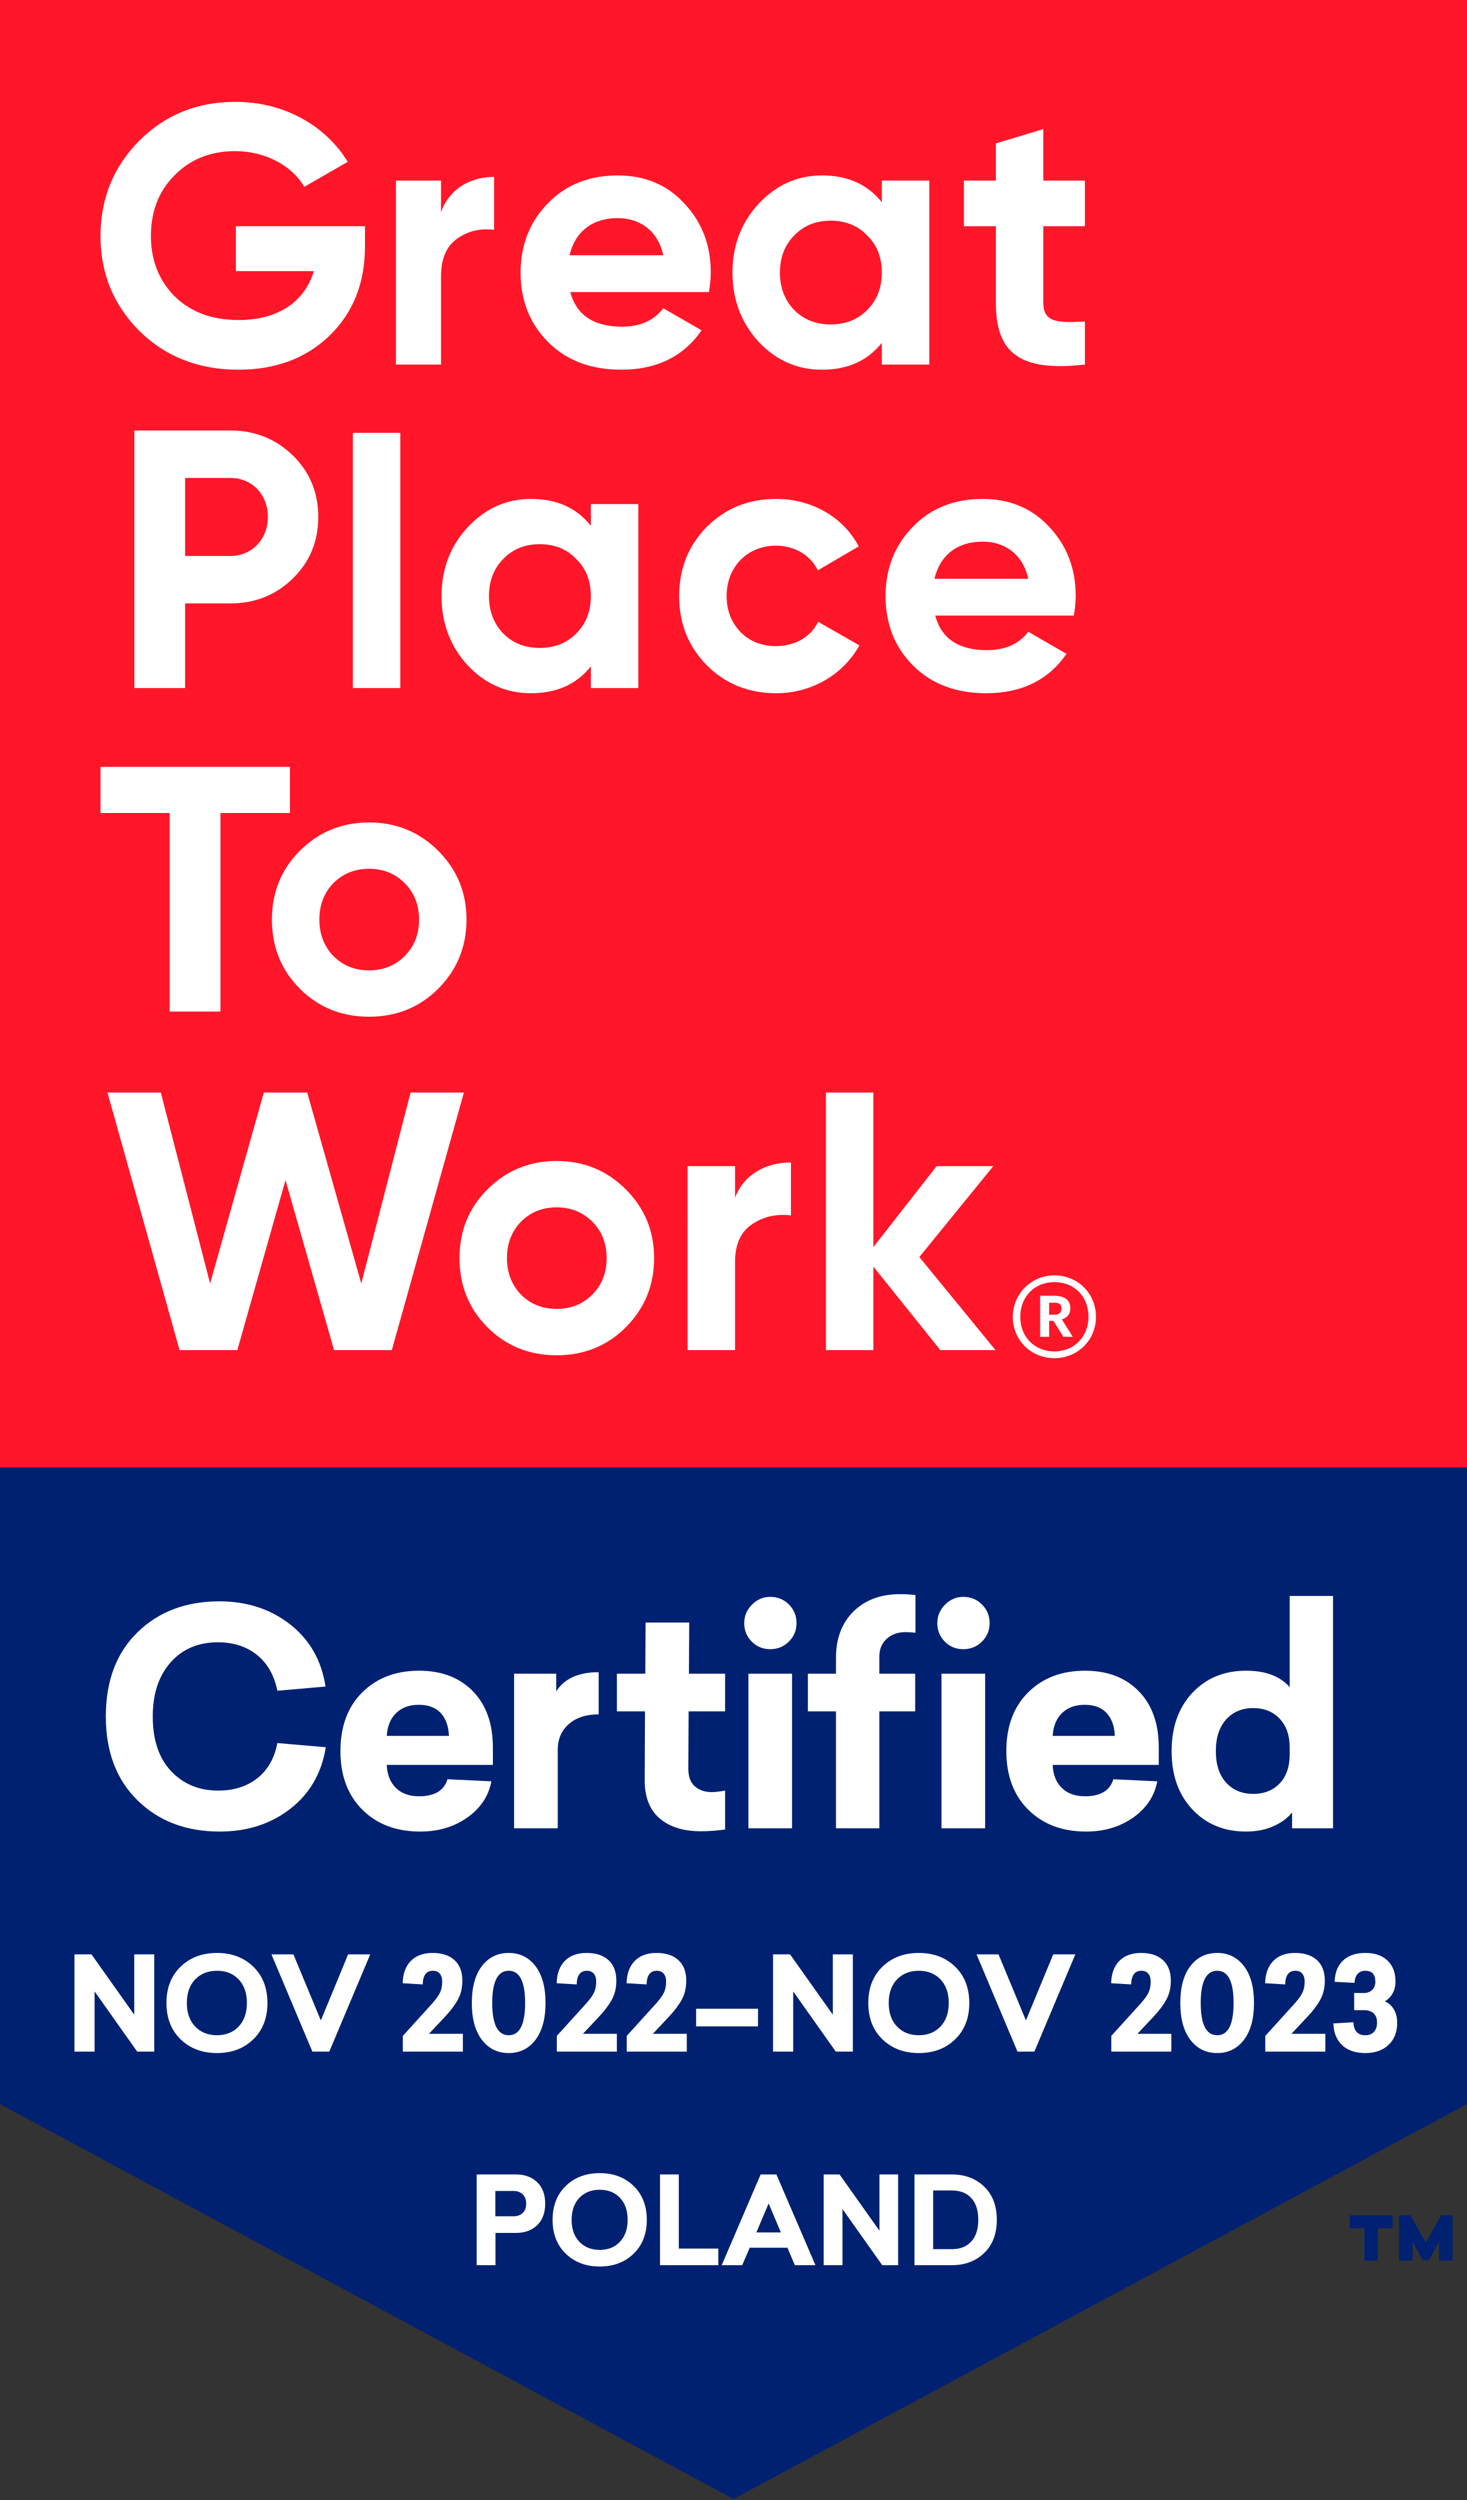
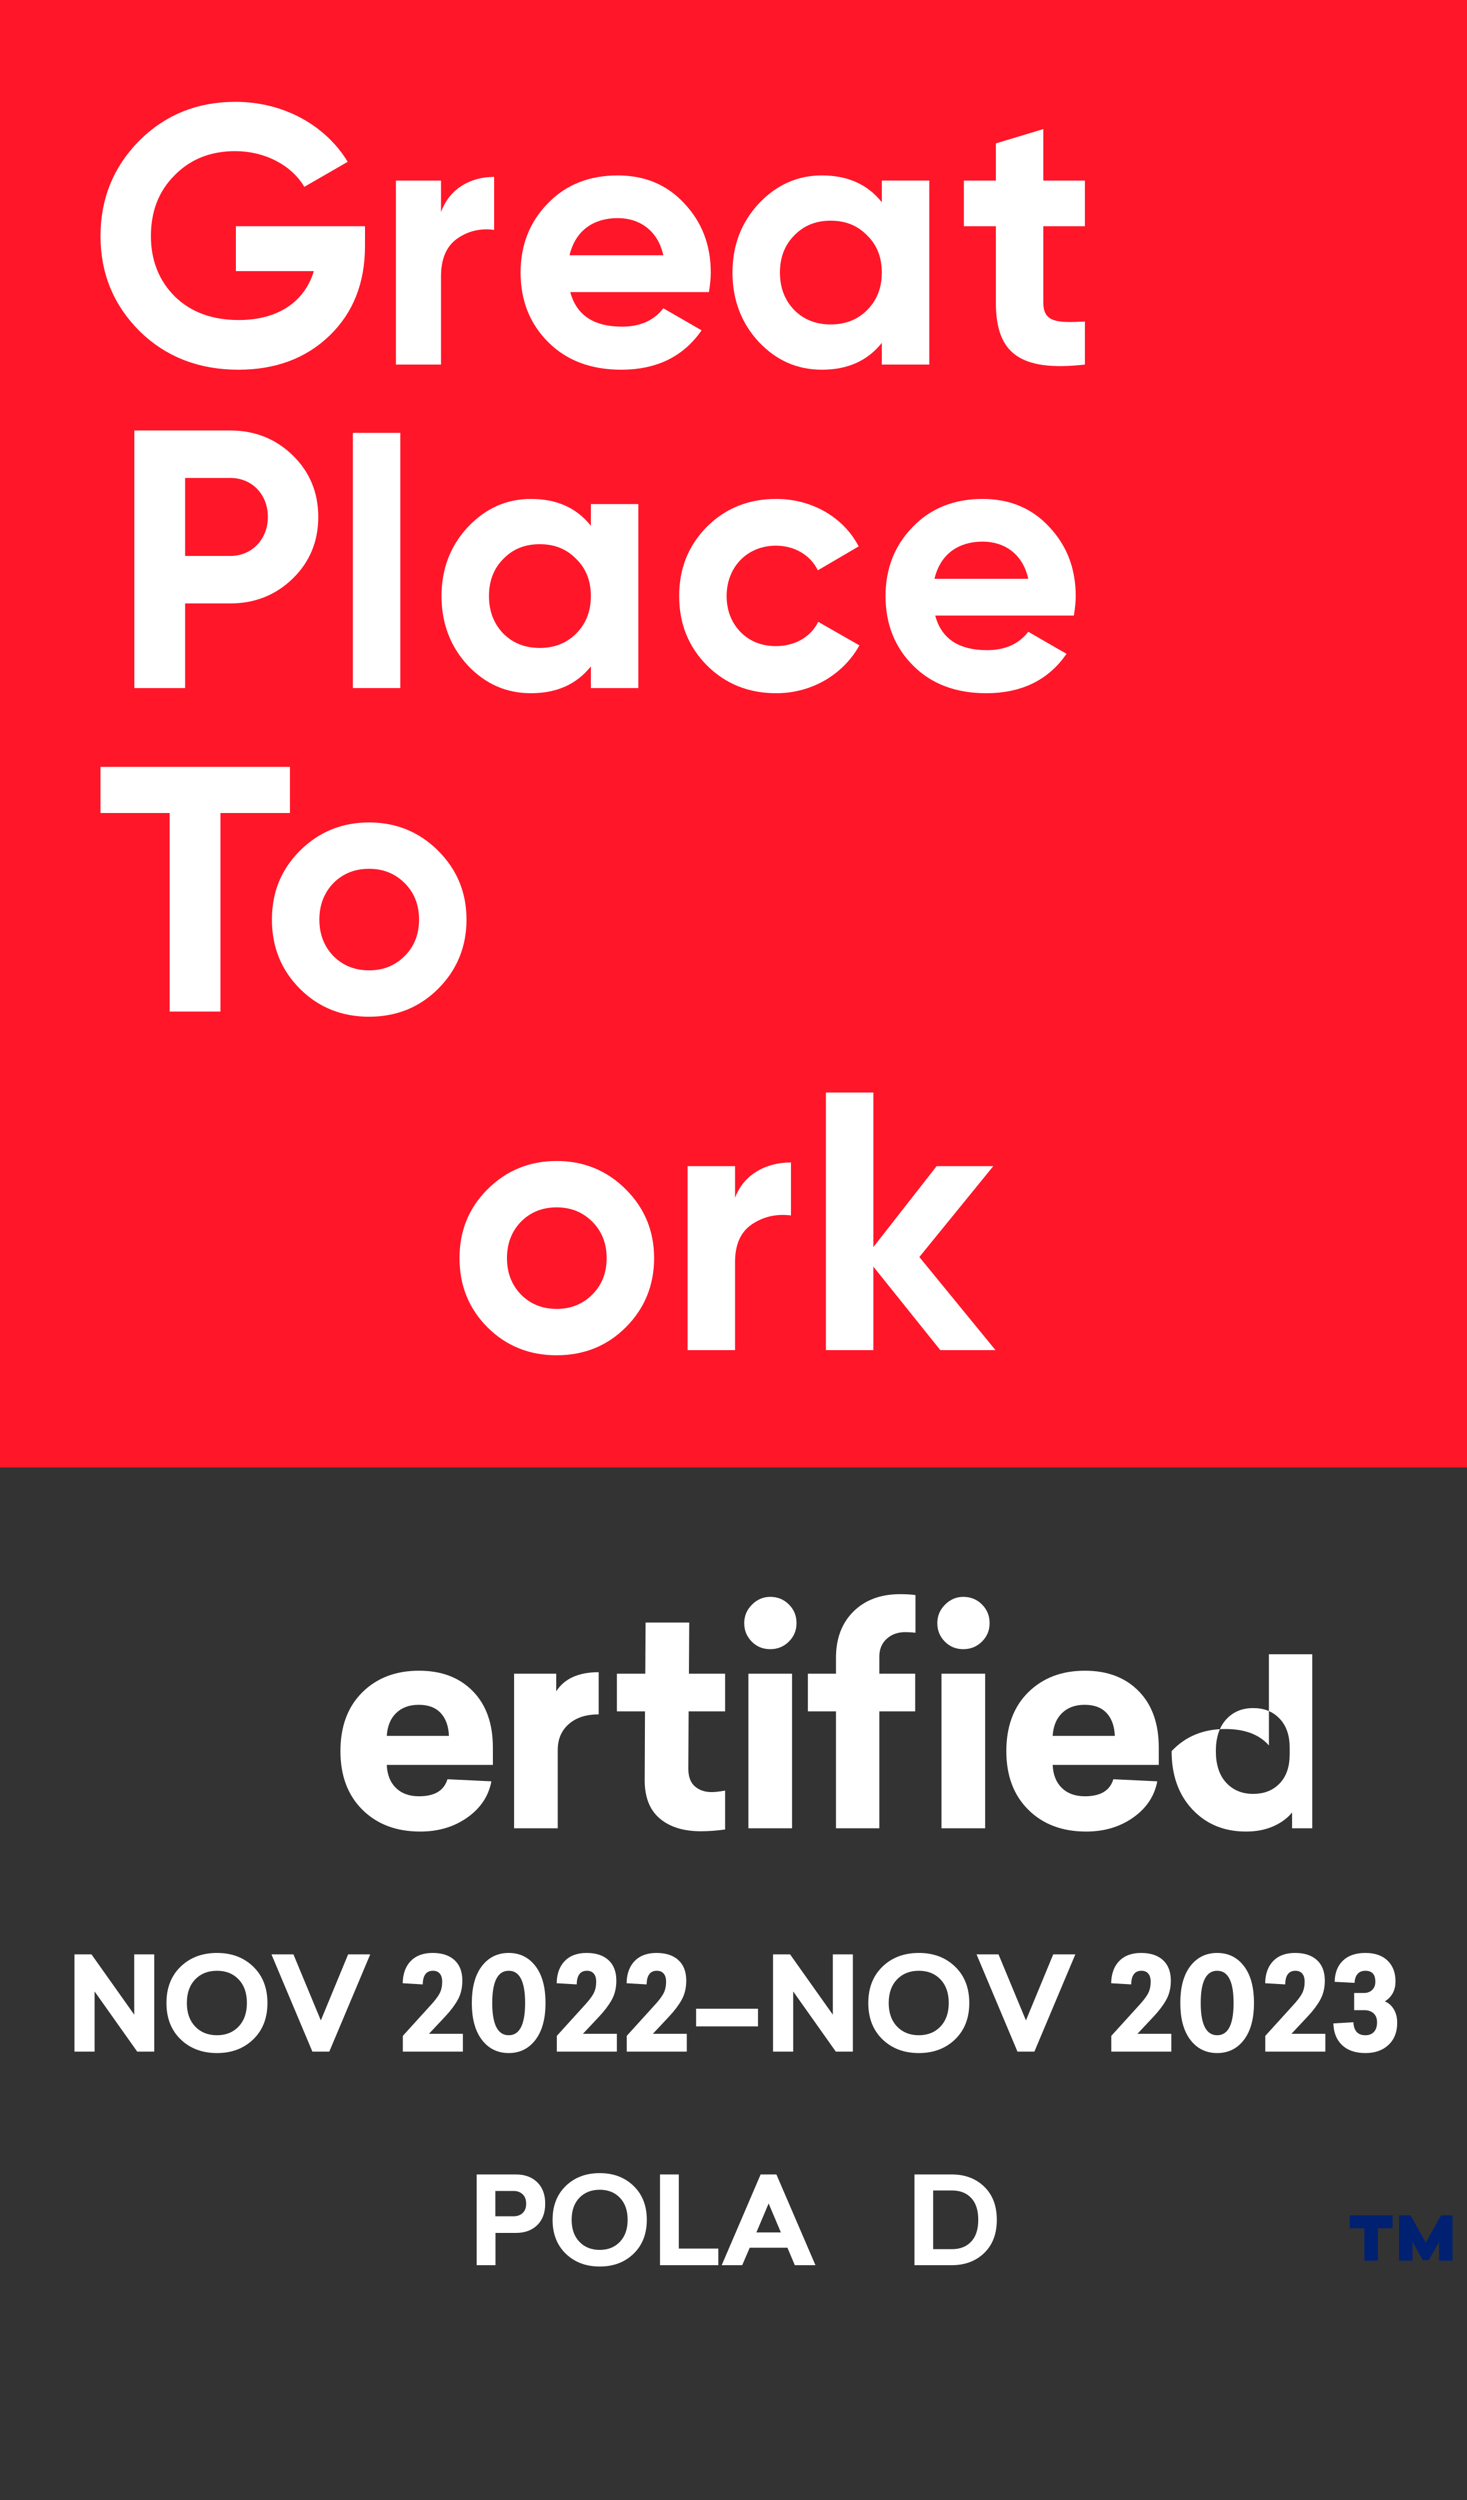
<svg xmlns="http://www.w3.org/2000/svg" xmlns:xlink="http://www.w3.org/1999/xlink" version="1.1" width="800" height="1363" viewBox="0 0 800 1363" enable-background="new 0 0 800 1363" xml:space="preserve">
  <rect x="0" y="0" width="800" height="1363" fill="#333333" stroke="none" />
  <defs>
</defs>
-   <polygon fill="#002171" points="0,0 0,1147.035 400,1362.351 800,1147.035 800,0 " />
  <g>
    <path fill="#FFFFFF" d="M84.118,1118.448h-9.285l-23.247-32.815v32.815H40.601v-53.015h9.285l23.317,32.886v-32.886h10.915   V1118.448z" />
    <path fill="#FFFFFF" d="M118.343,1064.654c8.032,0,14.624,2.493,19.774,7.478s7.726,11.588,7.726,19.81s-2.575,14.825-7.726,19.81   s-11.742,7.477-19.774,7.477c-8.08,0-14.694-2.492-19.845-7.477s-7.726-11.588-7.726-19.81s2.575-14.825,7.726-19.81   S110.263,1064.654,118.343,1064.654z M118.343,1074.364c-4.914,0-8.884,1.571-11.907,4.713c-3.023,3.143-4.535,7.431-4.535,12.864   c0,5.387,1.512,9.662,4.535,12.828s6.993,4.748,11.907,4.748c4.867,0,8.801-1.582,11.801-4.748s4.501-7.441,4.501-12.828   c0-5.434-1.501-9.722-4.501-12.864C127.144,1075.936,123.21,1074.364,118.343,1074.364z" />
    <path fill="#FFFFFF" d="M179.57,1118.448h-9.214l-22.325-53.015h11.978l14.955,36.005l14.884-36.005h12.049L179.57,1118.448z" />
    <path fill="#FFFFFF" d="M235.905,1064.654c5.15,0,9.143,1.312,11.978,3.934c2.835,2.623,4.253,6.344,4.253,11.163   c0,3.922-0.815,7.371-2.445,10.348c-1.631,2.977-3.981,6.096-7.052,9.355l-8.718,9.284h18.498v9.71h-32.744v-8.576l14.601-16.088   c2.693-2.883,4.512-5.233,5.457-7.053c0.945-1.818,1.418-3.98,1.418-6.484c0-1.843-0.438-3.284-1.312-4.323   c-0.875-1.039-2.115-1.56-3.721-1.56c-3.639,0-5.505,2.48-5.6,7.441l-10.914-0.638c0.094-5.15,1.559-9.189,4.394-12.119   S230.802,1064.654,235.905,1064.654z" />
    <path fill="#FFFFFF" d="M277.433,1064.654c6.048,0,10.902,2.387,14.564,7.158c3.662,4.772,5.493,11.482,5.493,20.129   c0,8.6-1.831,15.297-5.493,20.093s-8.517,7.193-14.564,7.193c-6.096,0-10.975-2.397-14.637-7.193s-5.492-11.493-5.492-20.093   c0-8.646,1.83-15.356,5.492-20.129C266.458,1067.041,271.337,1064.654,277.433,1064.654z M277.433,1074.364   c-6.001,0-9.001,5.859-9.001,17.577s3,17.576,9.001,17.576c5.953,0,8.93-5.858,8.93-17.576S283.386,1074.364,277.433,1074.364z" />
    <path fill="#FFFFFF" d="M319.879,1064.654c5.15,0,9.143,1.312,11.978,3.934c2.835,2.623,4.253,6.344,4.253,11.163   c0,3.922-0.815,7.371-2.445,10.348c-1.631,2.977-3.981,6.096-7.052,9.355l-8.718,9.284h18.498v9.71h-32.744v-8.576l14.601-16.088   c2.693-2.883,4.512-5.233,5.457-7.053c0.945-1.818,1.418-3.98,1.418-6.484c0-1.843-0.438-3.284-1.312-4.323   c-0.875-1.039-2.115-1.56-3.721-1.56c-3.639,0-5.505,2.48-5.6,7.441l-10.914-0.638c0.094-5.15,1.559-9.189,4.394-12.119   S314.775,1064.654,319.879,1064.654z" />
    <path fill="#FFFFFF" d="M358.004,1064.654c5.15,0,9.143,1.312,11.978,3.934c2.835,2.623,4.253,6.344,4.253,11.163   c0,3.922-0.815,7.371-2.445,10.348c-1.631,2.977-3.981,6.096-7.052,9.355l-8.718,9.284h18.498v9.71h-32.744v-8.576l14.601-16.088   c2.693-2.883,4.512-5.233,5.457-7.053c0.945-1.818,1.418-3.98,1.418-6.484c0-1.843-0.438-3.284-1.312-4.323   c-0.875-1.039-2.115-1.56-3.721-1.56c-3.639,0-5.505,2.48-5.6,7.441l-10.914-0.638c0.094-5.15,1.559-9.189,4.394-12.119   S352.9,1064.654,358.004,1064.654z" />
    <path fill="#FFFFFF" d="M413.353,1104.698h-33.737v-9.639h33.737V1104.698z" />
    <path fill="#FFFFFF" d="M465.085,1118.448H455.8l-23.247-32.815v32.815h-10.985v-53.015h9.285l23.317,32.886v-32.886h10.915   V1118.448z" />
    <path fill="#FFFFFF" d="M501.081,1064.654c8.032,0,14.624,2.493,19.774,7.478s7.726,11.588,7.726,19.81s-2.575,14.825-7.726,19.81   s-11.742,7.477-19.774,7.477c-8.08,0-14.694-2.492-19.845-7.477s-7.726-11.588-7.726-19.81s2.575-14.825,7.726-19.81   S493.001,1064.654,501.081,1064.654z M501.081,1074.364c-4.914,0-8.884,1.571-11.907,4.713c-3.023,3.143-4.535,7.431-4.535,12.864   c0,5.387,1.512,9.662,4.535,12.828s6.993,4.748,11.907,4.748c4.867,0,8.801-1.582,11.801-4.748s4.501-7.441,4.501-12.828   c0-5.434-1.501-9.722-4.501-12.864C509.882,1075.936,505.948,1074.364,501.081,1074.364z" />
    <path fill="#FFFFFF" d="M564.08,1118.448h-9.214l-22.325-53.015h11.978l14.955,36.005l14.884-36.005h12.049L564.08,1118.448z" />
    <path fill="#FFFFFF" d="M622.258,1064.654c5.15,0,9.143,1.312,11.978,3.934c2.835,2.623,4.253,6.344,4.253,11.163   c0,3.922-0.815,7.371-2.445,10.348c-1.631,2.977-3.981,6.096-7.052,9.355l-8.718,9.284h18.498v9.71h-32.744v-8.576l14.601-16.088   c2.693-2.883,4.512-5.233,5.457-7.053c0.945-1.818,1.418-3.98,1.418-6.484c0-1.843-0.438-3.284-1.312-4.323   c-0.875-1.039-2.115-1.56-3.721-1.56c-3.639,0-5.505,2.48-5.6,7.441l-10.914-0.638c0.094-5.15,1.559-9.189,4.394-12.119   S617.154,1064.654,622.258,1064.654z" />
    <path fill="#FFFFFF" d="M663.785,1064.654c6.048,0,10.902,2.387,14.564,7.158c3.662,4.772,5.493,11.482,5.493,20.129   c0,8.6-1.831,15.297-5.493,20.093s-8.517,7.193-14.564,7.193c-6.096,0-10.975-2.397-14.637-7.193s-5.492-11.493-5.492-20.093   c0-8.646,1.83-15.356,5.492-20.129C652.811,1067.041,657.689,1064.654,663.785,1064.654z M663.785,1074.364   c-6.001,0-9.001,5.859-9.001,17.577s3,17.576,9.001,17.576c5.953,0,8.93-5.858,8.93-17.576S669.738,1074.364,663.785,1074.364z" />
    <path fill="#FFFFFF" d="M706.231,1064.654c5.15,0,9.143,1.312,11.978,3.934c2.835,2.623,4.253,6.344,4.253,11.163   c0,3.922-0.815,7.371-2.445,10.348c-1.631,2.977-3.981,6.096-7.052,9.355l-8.718,9.284h18.498v9.71h-32.744v-8.576l14.601-16.088   c2.693-2.883,4.512-5.233,5.457-7.053c0.945-1.818,1.418-3.98,1.418-6.484c0-1.843-0.438-3.284-1.312-4.323   c-0.875-1.039-2.115-1.56-3.721-1.56c-3.639,0-5.505,2.48-5.6,7.441l-10.914-0.638c0.094-5.15,1.559-9.189,4.394-12.119   S701.128,1064.654,706.231,1064.654z" />
    <path fill="#FFFFFF" d="M744.569,1064.654c5.197,0,9.236,1.395,12.119,4.182c2.882,2.788,4.323,6.568,4.323,11.34   c0,4.772-1.938,8.411-5.812,10.915c1.984,0.756,3.603,2.162,4.854,4.217c1.252,2.056,1.879,4.524,1.879,7.406   c0,5.104-1.583,9.131-4.749,12.084s-7.348,4.43-12.545,4.43c-5.48,0-9.733-1.44-12.757-4.323   c-3.024-2.882-4.607-6.827-4.749-11.836l10.915-0.638c0.236,4.725,2.409,7.087,6.521,7.087c2.031,0,3.603-0.614,4.713-1.843   s1.666-2.953,1.666-5.174c0-2.173-0.639-3.826-1.914-4.961c-1.275-1.134-2.977-1.701-5.103-1.701h-5.458v-9.355h5.316   c1.842,0,3.342-0.555,4.5-1.665c1.157-1.11,1.736-2.61,1.736-4.501c0-3.969-1.819-5.953-5.457-5.953   c-1.796,0-3.202,0.567-4.218,1.701s-1.571,2.764-1.665,4.89l-10.844-0.566c0.094-4.914,1.594-8.765,4.5-11.553   C735.249,1066.049,739.324,1064.654,744.569,1064.654z" />
  </g>
  <g>
    <path fill="#FFFFFF" d="M259.953,1185.409h21.425c4.805,0,8.662,1.411,11.572,4.232c2.909,2.822,4.364,6.724,4.364,11.704   c0,4.981-1.455,8.883-4.364,11.704c-2.91,2.822-6.768,4.232-11.572,4.232h-11.175v17.589h-10.25V1185.409z M270.137,1194.402v13.82   h9.919c2.027,0,3.681-0.595,4.959-1.785c1.278-1.189,1.918-2.887,1.918-5.092c0-2.204-0.64-3.912-1.918-5.125   c-1.278-1.212-2.932-1.818-4.959-1.818H270.137z" />
    <path fill="#FFFFFF" d="M327.064,1184.683c7.495,0,13.643,2.326,18.448,6.977s7.209,10.812,7.209,18.481   c0,7.671-2.404,13.832-7.209,18.482s-10.953,6.976-18.448,6.976c-7.539,0-13.711-2.325-18.516-6.976s-7.207-10.812-7.207-18.482   c0-7.67,2.402-13.831,7.207-18.481S319.525,1184.683,327.064,1184.683z M327.064,1193.741c-4.585,0-8.288,1.466-11.109,4.397   s-4.231,6.933-4.231,12.002c0,5.025,1.41,9.016,4.231,11.969s6.524,4.43,11.109,4.43c4.54,0,8.209-1.477,11.01-4.43   c2.799-2.953,4.199-6.943,4.199-11.969c0-5.069-1.4-9.07-4.199-12.002C335.273,1195.207,331.604,1193.741,327.064,1193.741z" />
    <path fill="#FFFFFF" d="M370.17,1225.812h21.557v9.06H359.92v-49.462h10.25V1225.812z" />
    <path fill="#FFFFFF" d="M444.686,1234.871h-11.241l-4.033-9.522h-20.565l-4.1,9.522h-11.175l21.226-49.462h8.597L444.686,1234.871z    M412.482,1217.018h13.357l-6.679-15.804L412.482,1217.018z" />
-     <path fill="#FFFFFF" d="M489.775,1234.871h-8.663l-21.688-30.616v30.616h-10.25v-49.462h8.663l21.755,30.683v-30.683h10.184   V1234.871z" />
    <path fill="#FFFFFF" d="M498.694,1185.409h20.367c7.186,0,13.07,2.216,17.655,6.646c4.584,4.431,6.877,10.459,6.877,18.085   c0,7.627-2.293,13.655-6.877,18.085c-4.585,4.431-10.492,6.646-17.722,6.646h-20.301V1185.409z M508.878,1194.138v32.005h10.249   c4.408,0,7.902-1.366,10.481-4.1c2.578-2.732,3.868-6.7,3.868-11.902c0-5.201-1.279-9.169-3.836-11.902s-6.062-4.101-10.514-4.101   H508.878z" />
  </g>
  <rect y="0.001" fill="#FF1628" width="800" height="799.999" />
  <g>
    <defs>
      <rect id="XMLID_180_" width="800" height="1363" />
    </defs>
    <clipPath id="XMLID_185_">
      <use xlink:href="#XMLID_180_" />
    </clipPath>
    <path clip-path="url(#XMLID_185_)" fill="#FFFFFF" d="M199.041,123.317v10.831c0,20.06-6.417,36.307-19.255,48.743   c-12.838,12.439-29.488,18.657-49.746,18.657c-21.666,0-39.718-7.021-53.96-21.063c-14.242-14.242-21.265-31.492-21.265-51.752   c0-20.461,7.023-37.711,21.064-51.954c14.243-14.242,31.692-21.263,52.555-21.263c26.278,0,49.145,12.838,61.18,32.697   l-23.669,13.64c-6.621-11.433-21.064-19.457-37.711-19.457c-13.44,0-24.472,4.412-33.1,13.239   c-8.624,8.626-12.837,19.658-12.837,33.098c0,13.239,4.414,24.271,13.038,32.897c8.828,8.624,20.462,12.838,34.905,12.838   c21.462,0,35.905-10.031,40.918-26.679h-42.523v-24.472H199.041z" />
    <path clip-path="url(#XMLID_185_)" fill="#FFFFFF" d="M240.494,115.694c4.575-12.838,16.009-19.257,28.968-19.257v28.885   c-7.433-1.002-14.294,0.601-20.201,4.815c-5.906,4.212-8.767,11.032-8.767,20.66v47.942h-24.581V98.444h24.581V115.694z" />
    <path clip-path="url(#XMLID_185_)" fill="#FFFFFF" d="M310.976,159.222c3.41,12.638,12.837,18.856,28.284,18.856   c9.828,0,17.452-3.41,22.465-10.029l20.863,12.035c-9.828,14.242-24.471,21.464-43.73,21.464c-16.65,0-29.886-5.016-39.918-15.045   c-10.029-10.03-15.045-22.668-15.045-37.912c0-15.044,5.016-27.682,14.845-37.71c9.831-10.231,22.669-15.246,38.112-15.246   c14.643,0,26.879,5.015,36.309,15.246c9.628,10.229,14.44,22.666,14.44,37.71c0,3.41-0.401,6.821-1.003,10.631H310.976z    M361.725,139.163c-3.007-13.64-13.038-20.26-24.873-20.26c-13.841,0-23.268,7.422-26.278,20.26H361.725z" />
    <path clip-path="url(#XMLID_185_)" fill="#FFFFFF" d="M480.887,98.443h25.876v100.295h-25.876v-11.835   c-7.822,9.829-18.654,14.644-32.695,14.644c-13.439,0-24.873-5.016-34.504-15.245c-9.427-10.23-14.242-22.869-14.242-37.711   c0-14.845,4.815-27.281,14.242-37.511c9.631-10.231,21.064-15.446,34.504-15.446c14.041,0,24.873,4.814,32.695,14.644V98.443z    M453.004,176.874c8.025,0,14.644-2.607,19.859-7.822c5.414-5.417,8.023-12.236,8.023-20.46c0-8.225-2.609-15.045-8.023-20.26   c-5.216-5.416-11.834-8.024-19.859-8.024c-8.023,0-14.645,2.608-19.857,8.024c-5.217,5.215-7.825,12.035-7.825,20.26   c0,8.224,2.608,15.043,7.825,20.46C438.359,174.267,444.98,176.874,453.004,176.874" />
    <path clip-path="url(#XMLID_185_)" fill="#FFFFFF" d="M591.627,123.317h-22.669v41.722c0,10.833,7.824,11.034,22.669,10.231v23.469   c-35.508,4.011-48.545-6.218-48.545-33.7v-41.722h-17.45V98.444h17.45v-20.26l25.876-7.824v28.084h22.669V123.317z" />
    <path clip-path="url(#XMLID_185_)" fill="#FFFFFF" d="M125.625,234.685c13.44,0,24.873,4.613,34.099,13.64   c9.23,9.026,13.841,20.26,13.841,33.499c0,13.238-4.611,24.472-13.841,33.498c-9.226,9.027-20.659,13.64-34.099,13.64h-24.672   v46.137H73.27V234.685H125.625z M125.625,303.086c11.835,0,20.459-9.226,20.459-21.262c0-12.237-8.624-21.263-20.459-21.263   h-24.672v42.525H125.625z" />
    <rect x="192.432" y="235.983" clip-path="url(#XMLID_185_)" fill="#FFFFFF" width="25.876" height="139.116" />
    <path clip-path="url(#XMLID_185_)" fill="#FFFFFF" d="M322.218,274.804h25.876v100.295h-25.876v-11.835   c-7.822,9.829-18.654,14.644-32.695,14.644c-13.44,0-24.873-5.016-34.504-15.246c-9.427-10.229-14.242-22.866-14.242-37.71   c0-14.845,4.815-27.281,14.242-37.511c9.631-10.231,21.064-15.446,34.504-15.446c14.041,0,24.873,4.814,32.695,14.644V274.804z    M294.335,353.233c8.026,0,14.644-2.607,19.86-7.822c5.414-5.417,8.023-12.236,8.023-20.46c0-8.225-2.609-15.045-8.023-20.26   c-5.216-5.416-11.834-8.024-19.86-8.024c-8.022,0-14.644,2.608-19.857,8.024c-5.217,5.215-7.825,12.035-7.825,20.26   c0,8.224,2.608,15.043,7.825,20.46C279.691,350.626,286.313,353.233,294.335,353.233" />
    <path clip-path="url(#XMLID_185_)" fill="#FFFFFF" d="M385.416,362.662c-10.029-10.229-15.045-22.668-15.045-37.711   c0-15.045,5.016-27.481,15.045-37.711c10.233-10.231,22.871-15.245,37.913-15.245c19.459,0,36.707,10.029,44.934,25.876   l-22.265,13.038c-4.014-8.224-12.638-13.439-22.87-13.439c-15.443,0-26.88,11.433-26.88,27.481c0,7.823,2.609,14.443,7.625,19.658   c5.013,5.015,11.433,7.623,19.255,7.623c10.433,0,19.058-5.016,23.069-13.239l22.467,12.838   c-8.825,15.845-25.876,26.077-45.335,26.077C408.286,377.908,395.649,372.892,385.416,362.662" />
    <path clip-path="url(#XMLID_185_)" fill="#FFFFFF" d="M509.994,335.582c3.41,12.638,12.838,18.856,28.284,18.856   c9.828,0,17.452-3.41,22.465-10.029l20.863,12.035c-9.828,14.243-24.471,21.464-43.729,21.464   c-16.647,0-29.887-5.016-39.918-15.045c-10.029-10.03-15.046-22.667-15.046-37.911c0-15.045,5.017-27.683,14.846-37.711   c9.831-10.23,22.669-15.246,38.111-15.246c14.644,0,26.88,5.015,36.31,15.246c9.628,10.229,14.439,22.666,14.439,37.711   c0,3.409-0.4,6.82-1.003,10.63H509.994z M560.743,315.522c-3.007-13.64-13.039-20.26-24.873-20.26   c-13.841,0-23.268,7.422-26.277,20.26H560.743z" />
    <polygon clip-path="url(#XMLID_185_)" fill="#FFFFFF" points="158.12,418.06 158.12,443.215 120.208,443.215 120.208,551.458    92.525,551.458 92.525,443.215 54.814,443.215 54.814,418.06  " />
    <path clip-path="url(#XMLID_185_)" fill="#FFFFFF" d="M201.241,554.267c-14.841,0-27.481-5.016-37.711-15.246   c-10.229-10.229-15.245-22.868-15.245-37.711c0-14.844,5.016-27.28,15.245-37.51c10.23-10.231,22.87-15.446,37.711-15.446   c14.844,0,27.481,5.215,37.711,15.446c10.233,10.23,15.446,22.666,15.446,37.51c0,14.843-5.213,27.482-15.446,37.711   C228.722,549.251,216.085,554.267,201.241,554.267 M201.241,528.991c7.825,0,14.242-2.607,19.459-7.822   c5.213-5.215,7.822-11.834,7.822-19.859c0-8.024-2.609-14.643-7.822-19.858c-5.217-5.215-11.634-7.824-19.459-7.824   c-7.822,0-14.242,2.609-19.456,7.824c-5.016,5.215-7.624,11.834-7.624,19.858c0,8.025,2.608,14.644,7.624,19.859   C186.999,526.384,193.419,528.991,201.241,528.991" />
-     <polygon clip-path="url(#XMLID_185_)" fill="#FFFFFF" points="97.925,736.021 58.609,595.608 87.695,595.608 114.572,699.715    143.859,595.608 167.528,595.608 197.016,699.715 223.896,595.608 252.982,595.608 213.666,736.021 182.172,736.021    155.694,643.348 129.416,736.021  " />
    <path clip-path="url(#XMLID_185_)" fill="#FFFFFF" d="M303.546,738.831c-14.841,0-27.481-5.017-37.711-15.246   c-10.229-10.229-15.245-22.868-15.245-37.711c0-14.844,5.016-27.28,15.245-37.51c10.23-10.231,22.87-15.446,37.711-15.446   c14.844,0,27.481,5.215,37.711,15.446c10.233,10.23,15.446,22.666,15.446,37.51c0,14.843-5.213,27.481-15.446,37.711   C331.027,733.814,318.39,738.831,303.546,738.831 M303.546,713.555c7.825,0,14.242-2.607,19.459-7.822   c5.213-5.215,7.822-11.835,7.822-19.858c0-8.024-2.609-14.644-7.822-19.858c-5.217-5.215-11.634-7.824-19.459-7.824   c-7.822,0-14.242,2.609-19.456,7.824c-5.016,5.215-7.624,11.834-7.624,19.858c0,8.023,2.608,14.644,7.624,19.858   C289.304,710.947,295.724,713.555,303.546,713.555" />
    <path clip-path="url(#XMLID_185_)" fill="#FFFFFF" d="M400.844,652.977c4.815-12.838,16.852-19.257,30.491-19.257v28.885   c-7.825-1.002-15.045,0.602-21.265,4.815c-6.217,4.212-9.227,11.032-9.227,20.66v47.941h-25.876V635.727h25.876V652.977z" />
    <polygon clip-path="url(#XMLID_185_)" fill="#FFFFFF" points="542.869,736.021 512.778,736.021 476.271,690.487 476.271,736.021    450.396,736.021 450.396,595.608 476.271,595.608 476.271,679.857 510.772,635.727 541.665,635.727 501.346,685.272  " />
-     <path clip-path="url(#XMLID_185_)" fill="#FFFFFF" d="M552.312,717.943c0-12.565,10.012-22.679,22.681-22.679   c12.869,0,22.677,10.012,22.677,22.577c0,12.771-10.012,22.579-22.677,22.579C562.422,740.421,552.312,730.715,552.312,717.943    M593.584,717.842c0-11.135-7.765-18.9-18.592-18.9c-10.831,0-18.597,7.867-18.597,19.002c0,11.239,8.174,18.798,18.597,18.798   C585.512,736.741,593.584,728.979,593.584,717.842 M567.227,706.399h7.866c5.212,0,8.581,2.146,8.581,6.742v0.104   c0,3.37-1.939,5.21-4.597,6.026l5.927,9.5h-5.107l-5.416-8.683h-2.35v8.683h-4.904V706.399z M574.992,716.719   c2.555,0,3.881-1.125,3.881-3.27v-0.102c0-2.35-1.431-3.168-3.881-3.168h-2.861v6.539H574.992z" />
  </g>
  <g>
-     <path fill="#FFFFFF" d="M119.649,872.973c14.996,0,27.846,4.184,38.549,12.551s17.141,19.67,19.316,33.904l-26.244,2.281   c-1.738-8.475-5.461-14.994-11.166-19.559s-12.795-6.848-21.271-6.848c-10.758,0-19.371,3.668-25.836,11.004   s-9.697,17.143-9.697,29.42c0,12.824,3.34,22.768,10.023,29.83c6.684,7.064,15.24,10.596,25.674,10.596   c8.475,0,15.564-2.227,21.27-6.684c5.705-4.455,9.373-10.867,11.004-19.234l26.406,2.281c-2.283,14.129-8.75,25.322-19.398,33.58   s-23.471,12.387-38.467,12.387c-18.258,0-33.172-5.65-44.744-16.951c-11.574-11.301-17.359-26.57-17.359-45.805   c0-19.342,5.758-34.637,17.277-45.883S101.392,872.973,119.649,872.973z" />
-   </g>
+     </g>
  <g>
    <path fill="#FFFFFF" d="M268.783,962.133h-57.865c0.217,5.326,1.873,9.51,4.971,12.553s7.309,4.563,12.633,4.563   c8.477,0,13.637-3.096,15.484-9.291l23.961,1.141c-1.521,8.043-5.895,14.617-13.121,19.725s-15.785,7.66-25.672,7.66   c-13.041,0-23.555-3.965-31.541-11.898c-7.988-7.934-11.98-18.582-11.98-31.949c0-13.473,3.965-24.148,11.898-32.027   s18.256-11.818,30.971-11.818c12.279,0,22.059,3.723,29.34,11.166s10.922,17.686,10.922,30.725V962.133z M228.359,929.371   c-5.109,0-9.211,1.494-12.309,4.482s-4.809,7.145-5.133,12.469h33.904c-0.219-5.324-1.713-9.48-4.484-12.469   S233.574,929.371,228.359,929.371z" />
  </g>
  <g>
    <path fill="#FFFFFF" d="M326.477,911.604v22.982c-6.848,0-12.281,1.768-16.301,5.299c-4.021,3.531-6.031,8.232-6.031,14.1v42.705   h-23.797v-84.271h22.982v9.617C307.786,915.082,315.5,911.604,326.477,911.604z" />
  </g>
  <g>
    <path fill="#FFFFFF" d="M375.533,932.957l-0.162,31.295c0,4.348,1.195,7.553,3.586,9.617c2.391,2.066,5.434,3.098,9.129,3.098   c1.846,0,4.291-0.271,7.334-0.814v21.189c-4.564,0.652-8.965,0.979-13.203,0.979c-9.563,0-17.088-2.363-22.576-7.09   s-8.178-11.818-8.068-21.273l0.164-37h-15.322v-20.539h15.484l0.164-27.873h23.797l-0.162,27.873h19.723v20.539H375.533z" />
  </g>
  <g>
    <path fill="#FFFFFF" d="M420.027,870.527c4.02,0,7.416,1.387,10.188,4.156c2.77,2.771,4.156,6.168,4.156,10.188   c0,3.914-1.387,7.256-4.156,10.025c-2.771,2.771-6.168,4.156-10.188,4.156c-4.021,0-7.391-1.385-10.107-4.156   c-2.717-2.77-4.074-6.111-4.074-10.023s1.412-7.281,4.238-10.107C412.908,871.941,416.223,870.527,420.027,870.527z    M431.926,996.689h-23.797v-84.271h23.797V996.689z" />
  </g>
  <g>
    <path fill="#FFFFFF" d="M490.929,869.061c3.043,0,5.813,0.164,8.313,0.488v20.539c-1.957-0.217-3.803-0.326-5.541-0.326   c-4.129,0-7.525,1.223-10.188,3.668c-2.664,2.445-3.994,5.678-3.994,9.697v9.291h19.561v20.539h-19.561v63.732h-23.635v-63.732   h-15.322v-20.539h15.322v-8.639c0-10.539,3.178-18.961,9.535-25.264C471.774,872.213,480.278,869.061,490.929,869.061z    M525.321,870.527c4.02,0,7.416,1.387,10.188,4.156c2.771,2.771,4.158,6.168,4.158,10.188c0,3.914-1.387,7.256-4.158,10.025   c-2.771,2.771-6.168,4.156-10.188,4.156s-7.389-1.385-10.105-4.156c-2.717-2.77-4.074-6.111-4.074-10.023s1.412-7.281,4.236-10.107   C518.202,871.941,521.517,870.527,525.321,870.527z M537.222,996.689h-23.799v-84.271h23.799V996.689z" />
  </g>
  <g>
    <path fill="#FFFFFF" d="M631.916,962.133h-57.865c0.217,5.326,1.873,9.51,4.971,12.553s7.309,4.563,12.633,4.563   c8.477,0,13.637-3.096,15.484-9.291l23.961,1.141c-1.521,8.043-5.895,14.617-13.121,19.725s-15.785,7.66-25.672,7.66   c-13.041,0-23.555-3.965-31.541-11.898c-7.988-7.934-11.98-18.582-11.98-31.949c0-13.473,3.965-24.148,11.898-32.027   s18.256-11.818,30.971-11.818c12.279,0,22.059,3.723,29.34,11.166s10.922,17.686,10.922,30.725V962.133z M591.492,929.371   c-5.109,0-9.211,1.494-12.309,4.482s-4.809,7.145-5.133,12.469h33.904c-0.219-5.324-1.713-9.48-4.484-12.469   S596.707,929.371,591.492,929.371z" />
  </g>
  <g>
-     <path fill="#FFFFFF" d="M726.936,996.689h-22.33v-8.639c-2.391,3.043-5.76,5.543-10.107,7.498s-9.346,2.934-14.994,2.934   c-11.955,0-21.709-4.02-29.26-12.061c-7.553-8.041-11.328-18.637-11.328-31.785s3.775-23.744,11.328-31.785   c7.551-8.041,17.305-12.063,29.26-12.063c10.648,0,18.58,2.988,23.797,8.965v-49.715h23.635V996.689z M683.416,931.164   c-6.086,0-11.004,2.064-14.752,6.193c-3.75,4.129-5.623,9.889-5.623,17.277c0,7.391,1.873,13.123,5.623,17.197   c3.748,4.076,8.666,6.113,14.752,6.113c5.977,0,10.783-1.9,14.424-5.705c3.641-3.803,5.461-9.074,5.461-15.813v-3.748   c0-6.629-1.82-11.871-5.461-15.729S689.393,931.164,683.416,931.164z" />
+     <path fill="#FFFFFF" d="M726.936,996.689h-22.33v-8.639c-2.391,3.043-5.76,5.543-10.107,7.498s-9.346,2.934-14.994,2.934   c-11.955,0-21.709-4.02-29.26-12.061c-7.553-8.041-11.328-18.637-11.328-31.785c7.551-8.041,17.305-12.063,29.26-12.063c10.648,0,18.58,2.988,23.797,8.965v-49.715h23.635V996.689z M683.416,931.164   c-6.086,0-11.004,2.064-14.752,6.193c-3.75,4.129-5.623,9.889-5.623,17.277c0,7.391,1.873,13.123,5.623,17.197   c3.748,4.076,8.666,6.113,14.752,6.113c5.977,0,10.783-1.9,14.424-5.705c3.641-3.803,5.461-9.074,5.461-15.813v-3.748   c0-6.629-1.82-11.871-5.461-15.729S689.393,931.164,683.416,931.164z" />
  </g>
  <g>
    <defs>
      <rect id="XMLID_179_" width="800" height="1363" />
    </defs>
    <clipPath id="XMLID_186_">
      <use xlink:href="#XMLID_179_" />
    </clipPath>
    <path clip-path="url(#XMLID_186_)" fill="#002171" d="M759.43,1214.762h-8.054v17.624h-7.366v-17.624h-7.985v-7.092h23.405   V1214.762z M792.131,1232.386h-7.367v-10.189l-5.576,9.913h-3.304l-5.576-9.913v10.189h-7.366v-24.716h6.265l8.33,14.939   l8.33-14.939h6.265V1232.386z" />
  </g>
</svg>